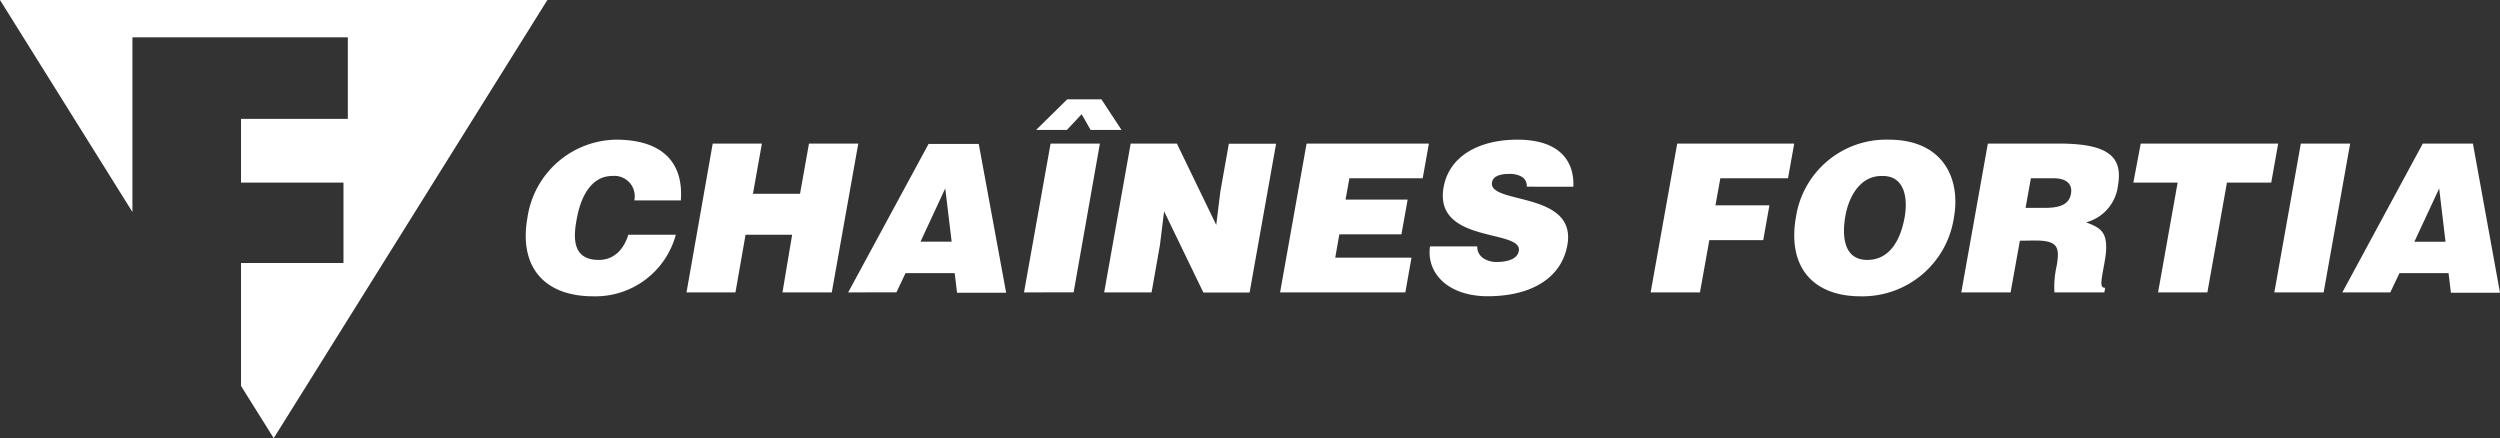
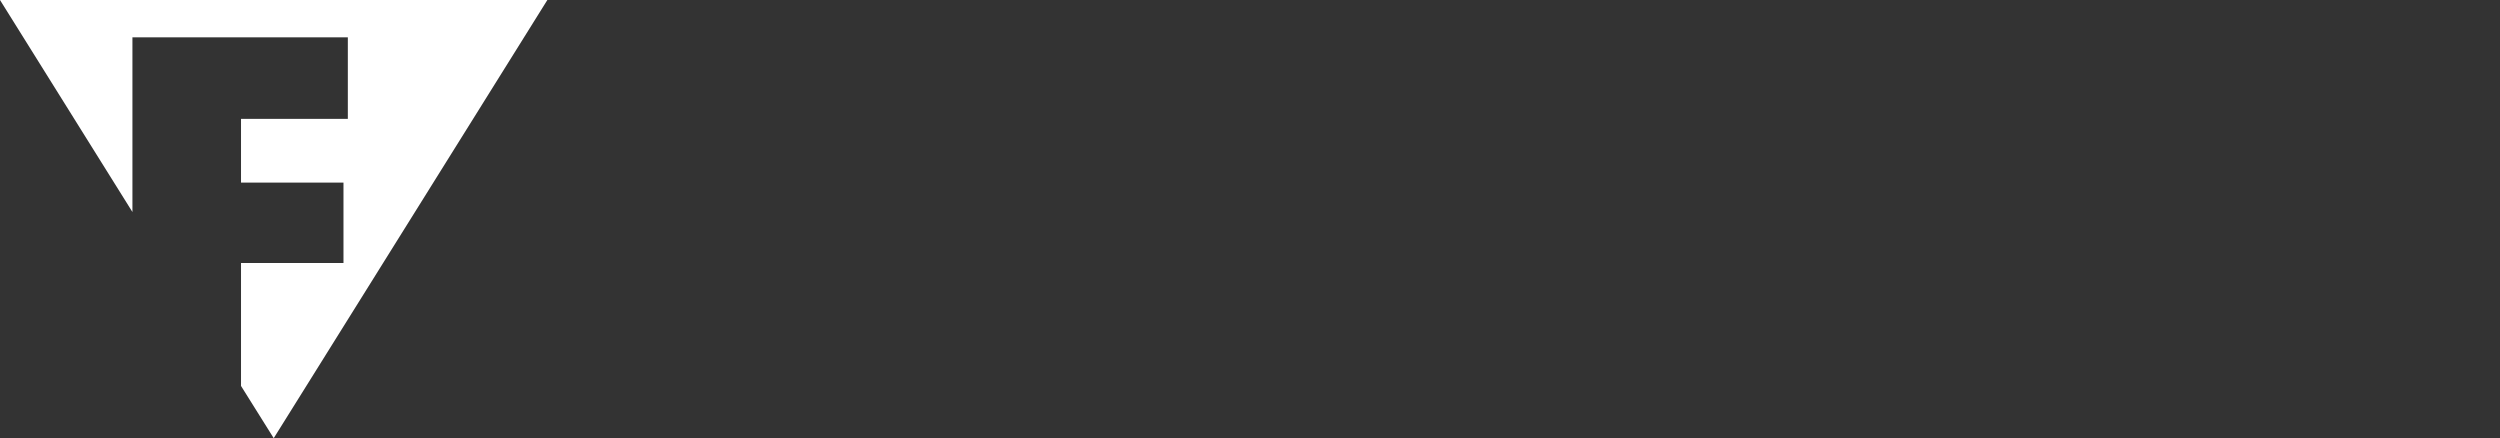
<svg xmlns="http://www.w3.org/2000/svg" viewBox="0 0 338.67 59.36">
  <rect x="0" y="0" width="338.67" height="59.36" fill="#333333" stroke="none" />
  <defs>
    <style>.cls-1{fill:#fff;}</style>
  </defs>
  <title>logo-fortia-withe</title>
  <g id="Livello_2" data-name="Livello 2">
    <g id="header">
-       <path class="cls-1" d="M323.81,39.61,325.05,37h6.65l.32,2.66h6.65L335,19.45h-6.79l-10.9,20.16Zm7.48-6.86h-4.22l3.36-7.22Zm-16.51,6.86,3.59-20.16h-6.68L308.1,39.61ZM289,24.74h6l-2.65,14.87h6.68l2.65-14.87h6l.94-5.29H290Zm-13.35,7.84c3.12,0,3.42.87,2.95,3.5a12.9,12.9,0,0,0-.29,3.53h6.76l.11-.62c-.79,0-.54-.89-.07-3.52.72-4.06-.49-4.57-2.51-5.35a5.85,5.85,0,0,0,4.31-4.93c.7-3.92-1.22-5.74-8-5.74h-9.62l-3.6,20.16h6.68l1.26-7Zm-.53-8.43h3.11c1.56,0,2.57.68,2.32,2.1s-1.45,1.91-3.51,1.91h-2.64Zm-19.28-5.23a12.36,12.36,0,0,0-12.54,10.44c-1.22,6.86,2.36,10.78,8.75,10.78A12.52,12.52,0,0,0,264.7,29.42c.94-5.32-1.56-10.5-8.83-10.5m-.94,4.92c3-.08,3.57,2.83,3.09,5.58-.6,3.33-2.17,5.79-5.06,5.79-3.2,0-3.42-3.21-3-5.79s1.9-5.58,4.93-5.58M230.29,39.61l1.27-7.08h7.3l.84-4.71h-7.31l.66-3.67h9.17l.84-4.7H227.21l-3.6,20.16ZM213.14,25.3c.15-3.53-1.92-6.38-7.58-6.38-5.1,0-9.22,2.15-10,6.44C194.2,33.06,206.3,31,205.75,34c-.16,1-1.37,1.49-3,1.49a3.2,3.2,0,0,1-1.81-.51,1.84,1.84,0,0,1-.82-1.6h-6.4c-.51,3.64,2.45,6.75,7.83,6.75,5.6,0,9.94-2.26,10.78-6.94,1.3-7.34-10.75-5.46-10.21-8.49.13-.72.85-1.14,2.33-1.14a3.37,3.37,0,0,1,1.66.36,1.42,1.42,0,0,1,.72,1.37ZM190.38,39.61l.83-4.7H180.88l.56-3.17h8.41l.84-4.7h-8.41l.52-2.89h9.93l.84-4.7H177l-3.59,20.16ZM159.43,19.45h-6.26l-3.59,20.16H156l1.13-6.38.57-4.6,5.32,11h6.26l3.59-20.16h-6.4l-1.14,6.41-.57,4.59ZM140.36,17.6h4.17l2-2.13,1.21,2.13h4.19l-2.72-4.14h-4.64Zm5.08,22L149,19.45h-6.68l-3.6,20.16Zm-24,0L122.67,37h6.66l.32,2.66h6.65l-3.71-20.16h-6.8L114.9,39.61Zm7.48-6.86H124.7l3.35-7.22ZM99.63,39.61,101,31.8h6.31L106,39.61h6.68l3.59-20.16h-6.68l-1.21,6.8H102l1.21-6.8H96.55L93,39.61Zm-7.4-12.46c.39-5.18-2.55-8.23-8.78-8.23a12.33,12.33,0,0,0-12,10.58c-1.17,6.55,2.18,10.64,8.92,10.64A11.28,11.28,0,0,0,91.55,31.8H85.12c-.6,1.93-1.89,3.41-4,3.41-3.4,0-3.54-2.66-3-5.49.69-3.89,2.46-5.88,4.81-5.88a2.76,2.76,0,0,1,3,3.31Z" />
      <polygon class="cls-1" points="74.15 0 0 0 17.94 28.72 17.94 5.06 47.12 5.06 47.12 16.1 32.65 16.1 32.65 24.74 46.53 24.74 46.53 35.63 32.65 35.63 32.65 52.28 37.08 59.36 74.15 0" />
    </g>
  </g>
</svg>